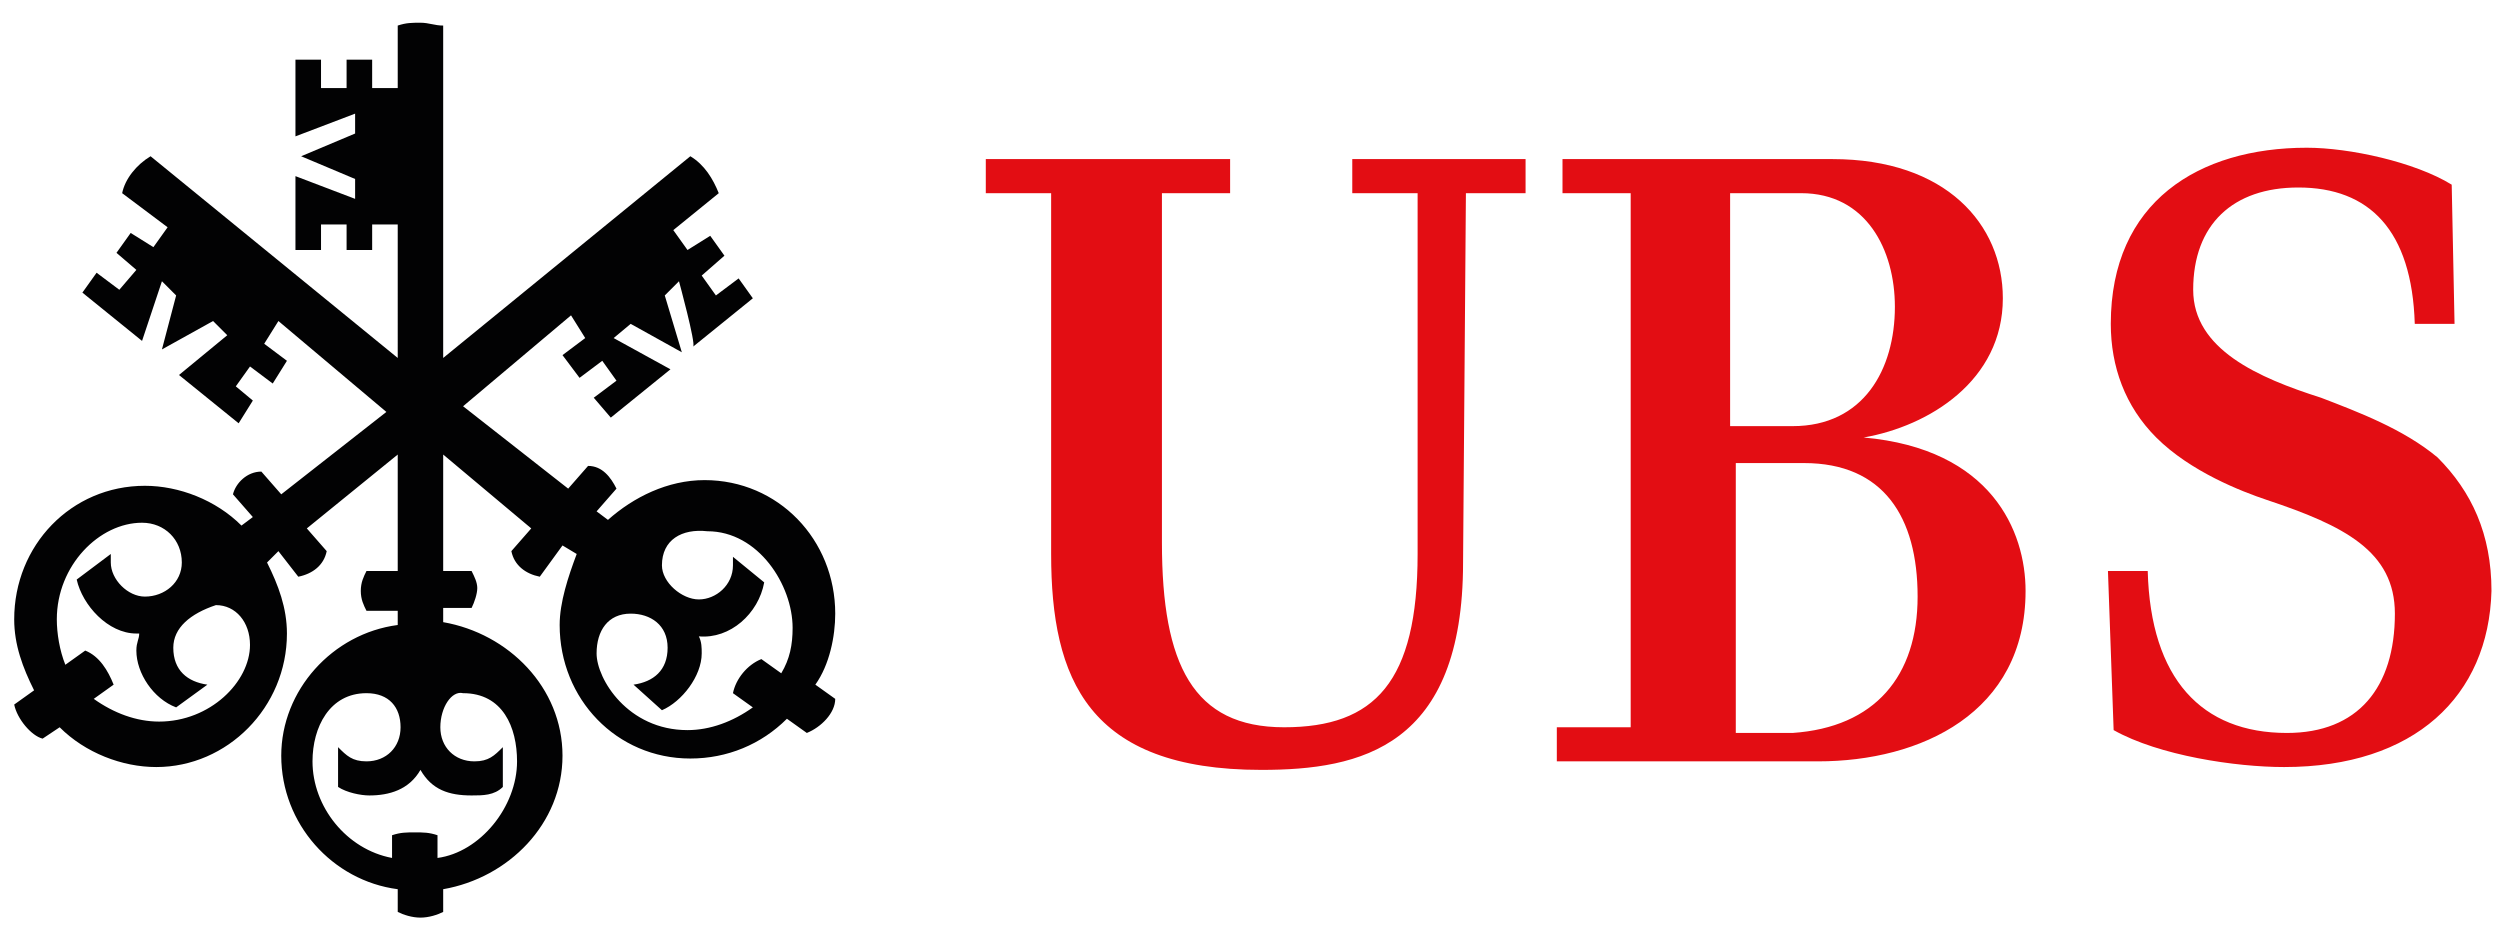
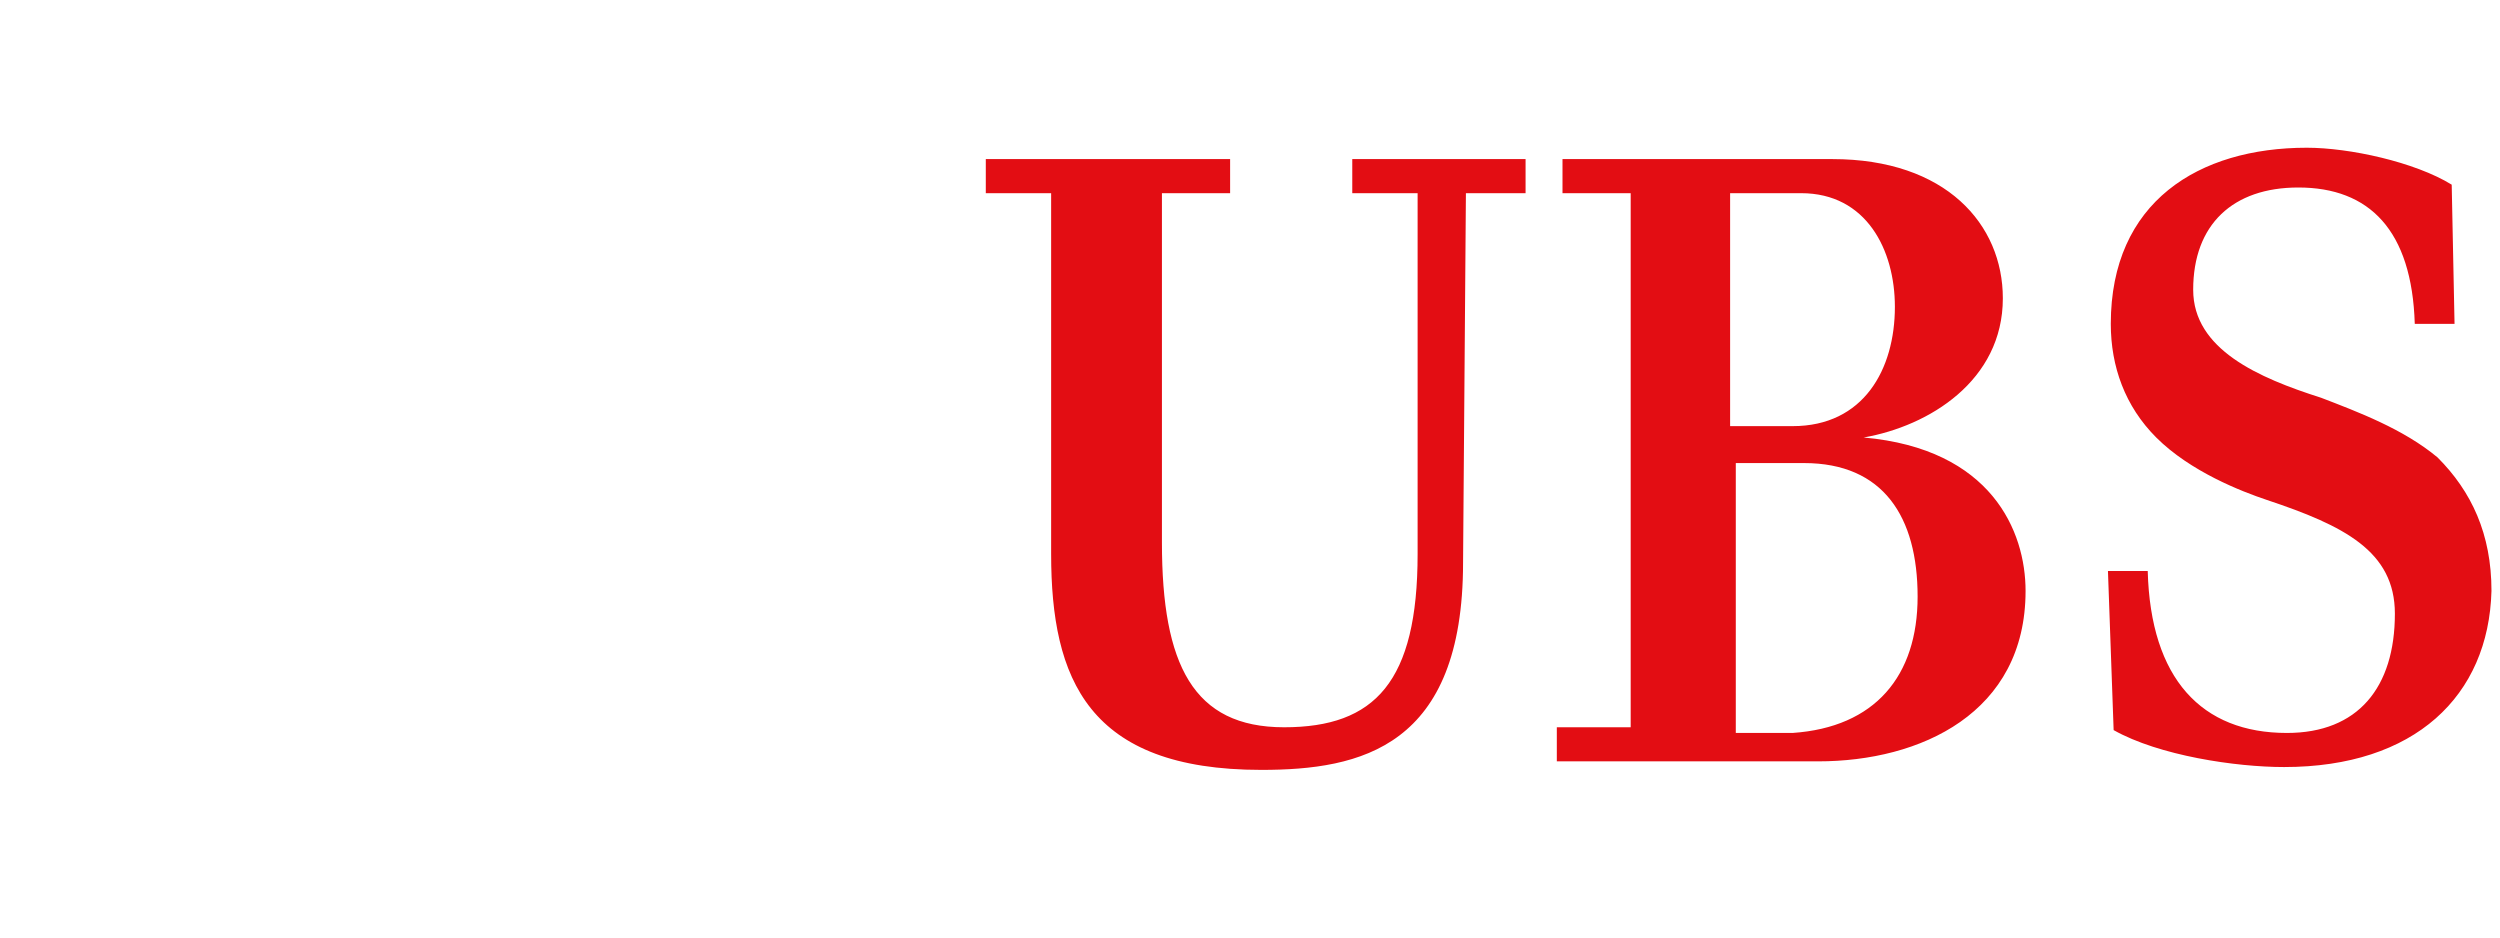
<svg xmlns="http://www.w3.org/2000/svg" version="1.1" id="Ebene_1" x="0px" y="0px" viewBox="0 0 88 33" style="enable-background:new 0 0 88 33;" xml:space="preserve">
  <style type="text/css">
	.st0{fill:#E30D13;}
	.st1{fill:#020203;}
</style>
  <g>
    <path class="st0" d="M51.5,19.8c0,6.5-3.6,7.3-7.1,7.3c-6.1,0-7.4-3.2-7.4-7.6V6.8h-2.3V5.6h8.6v1.2h-2.4v12.3   c0,4.3,1.1,6.5,4.3,6.5s4.7-1.6,4.7-6.1V6.8h-2.3V5.6h6.1v1.2h-2.1L51.5,19.8z M57.4,25.6V6.8H55V5.6h9.5c4,0,6,2.3,6,4.9   c0,2.9-2.6,4.5-4.9,4.9c4.5,0.4,5.7,3.3,5.7,5.4c0,4.3-3.7,6-7.3,6h-9.2v-1.2C54.9,25.6,57.4,25.6,57.4,25.6z M66.7,10.8   c0-2-1-4-3.3-4h-2.5V15h2.2C65.6,15,66.7,13,66.7,10.8z M67.5,21c0-2.8-1.2-4.7-4-4.7h-2.4v9.5h2C66,25.6,67.5,23.8,67.5,21z    M80.9,6.6c-2.3,0-3.7,1.3-3.7,3.6c0,2.1,2.3,3.1,4.5,3.8c1.3,0.5,2.9,1.1,4.1,2.1c1.2,1.2,1.9,2.7,1.9,4.7   c-0.1,3.7-2.7,6.2-7.3,6.2c-1.7,0-4.4-0.4-6-1.3l-0.2-5.6h1.4c0.1,3.8,1.9,5.7,4.9,5.7c2.5,0,3.8-1.6,3.8-4.2c0-2.2-1.8-3.1-4.5-4   c-0.9-0.3-2.7-1-3.9-2.2c-1.1-1.1-1.6-2.5-1.6-4c0-4.3,3.1-6.2,6.9-6.2c1.5,0,3.8,0.5,5.1,1.3l0.1,4.9h-1.4   C84.9,8.1,83.4,6.6,80.9,6.6z" />
-     <path class="st1" d="M23.9,9.9l-0.5,0.5l0.6,2l-1.8-1l-0.6,0.5l2,1.1l-2.1,1.7L20.9,14l0.8-0.6l-0.5-0.7l-0.8,0.6l-0.6-0.8l0.8-0.6   l-0.5-0.8l-3.8,3.2l3.7,2.9l0.7-0.8c0.5,0,0.8,0.4,1,0.8l-0.7,0.8l0.4,0.3c0.9-0.8,2.1-1.4,3.4-1.4c2.6,0,4.6,2.1,4.6,4.7   c0,0.8-0.2,1.8-0.7,2.5l0.7,0.5c0,0.5-0.5,1-1,1.2l-0.7-0.5c-0.9,0.9-2.1,1.4-3.4,1.4c-2.6,0-4.6-2.1-4.6-4.7   c0-0.8,0.3-1.7,0.6-2.5l-0.5-0.3L19,20.3c-0.5-0.1-0.9-0.4-1-0.9l0.7-0.8L15.6,16v4.1h1c0.1,0.2,0.2,0.4,0.2,0.6s-0.1,0.5-0.2,0.7   h-1v0.5c2.3,0.4,4.2,2.3,4.2,4.7c0,2.4-1.9,4.3-4.2,4.7v0.8c-0.2,0.1-0.5,0.2-0.8,0.2c-0.3,0-0.6-0.1-0.8-0.2v-0.8   C11.7,31,9.9,29,9.9,26.6c0-2.3,1.8-4.3,4.1-4.6v-0.5h-1.1c-0.1-0.2-0.2-0.4-0.2-0.7c0-0.3,0.1-0.5,0.2-0.7H14V16l-3.2,2.6l0.7,0.8   c-0.1,0.5-0.5,0.8-1,0.9l-0.7-0.9l-0.4,0.4c0.4,0.8,0.7,1.6,0.7,2.5c0,2.6-2.1,4.7-4.6,4.7c-1.2,0-2.5-0.5-3.4-1.4L1.5,26   c-0.4-0.1-0.9-0.7-1-1.2l0.7-0.5c-0.4-0.8-0.7-1.6-0.7-2.5c0-2.6,2-4.7,4.6-4.7c1.2,0,2.5,0.5,3.4,1.4l0.4-0.3l-0.7-0.8   c0.1-0.4,0.5-0.8,1-0.8l0.7,0.8l3.7-2.9l-3.8-3.2l-0.5,0.8l0.8,0.6l-0.5,0.8l-0.8-0.6l-0.5,0.7l0.6,0.5l-0.5,0.8l-2.1-1.7L8,11.8   l-0.5-0.5l-1.8,1l0.5-1.9L5.7,9.9L5,12l-2.1-1.7l0.5-0.7l0.8,0.6l0.6-0.7L4.1,8.9l0.5-0.7l0.8,0.5l0.5-0.7L4.3,6.8   c0.1-0.5,0.5-1,1-1.3l8.7,7.1V7.9h-0.9v0.9h-0.9V7.9h-0.9v0.9h-0.9V6.2L12.5,7V6.3l-1.9-0.8l1.9-0.8V4l-2.1,0.8V2.1h0.9v1h0.9v-1   h0.9v1H14V0.9c0.3-0.1,0.5-0.1,0.8-0.1s0.5,0.1,0.8,0.1v11.7l8.7-7.1c0.5,0.3,0.8,0.8,1,1.3l-1.6,1.3l0.5,0.7L25,8.3L25.5,9   l-0.8,0.7l0.5,0.7l0.8-0.6l0.5,0.7l-2.1,1.7C24.5,12.1,23.9,9.9,23.9,9.9z M6.1,22.8c0,0.8,0.5,1.2,1.2,1.3l-1.1,0.8   c-0.8-0.3-1.4-1.2-1.4-2c0-0.3,0.1-0.4,0.1-0.6H4.8c-1,0-1.9-1-2.1-1.9l1.2-0.9v0.3c0,0.6,0.6,1.2,1.2,1.2c0.7,0,1.3-0.5,1.3-1.2   c0-0.8-0.6-1.4-1.4-1.4c-1.5,0-3,1.5-3,3.4c0,0.5,0.1,1.1,0.3,1.6L3,22.9c0.5,0.2,0.8,0.7,1,1.2l-0.7,0.5c0.7,0.5,1.5,0.8,2.3,0.8   c1.8,0,3.2-1.4,3.2-2.7c0-0.8-0.5-1.4-1.2-1.4C6.7,21.6,6.1,22.1,6.1,22.8z M15.5,25.6c0,0.7,0.5,1.2,1.2,1.2c0.5,0,0.7-0.2,1-0.5   v1.4C17.4,28,17,28,16.6,28c-0.8,0-1.4-0.2-1.8-0.9C14.4,27.8,13.7,28,13,28c-0.3,0-0.8-0.1-1.1-0.3v-1.4c0.3,0.3,0.5,0.5,1,0.5   c0.7,0,1.2-0.5,1.2-1.2c0-0.7-0.4-1.2-1.2-1.2c-1.3,0-1.9,1.2-1.9,2.4c0,1.6,1.2,3.1,2.8,3.4v-0.8c0.3-0.1,0.5-0.1,0.8-0.1   c0.3,0,0.5,0,0.8,0.1v0.8c1.5-0.2,2.8-1.8,2.8-3.4c0-1.2-0.5-2.4-1.9-2.4C15.9,24.3,15.5,24.9,15.5,25.6z M23.3,19.9   c0,0.6,0.7,1.2,1.3,1.2c0.6,0,1.2-0.5,1.2-1.2v-0.3l1.1,0.9c-0.2,1.1-1.2,2-2.3,1.9c0.1,0.2,0.1,0.4,0.1,0.6c0,0.8-0.7,1.7-1.4,2   l-1-0.9c0.7-0.1,1.2-0.5,1.2-1.3c0-0.8-0.6-1.2-1.3-1.2c-0.8,0-1.2,0.6-1.2,1.4c0,0.9,1.1,2.7,3.2,2.7c0.8,0,1.6-0.3,2.3-0.8   l-0.7-0.5c0.1-0.5,0.5-1,1-1.2l0.7,0.5c0.3-0.5,0.4-1,0.4-1.6c0-1.5-1.2-3.4-3-3.4C24,18.6,23.3,19,23.3,19.9z" />
  </g>
</svg>